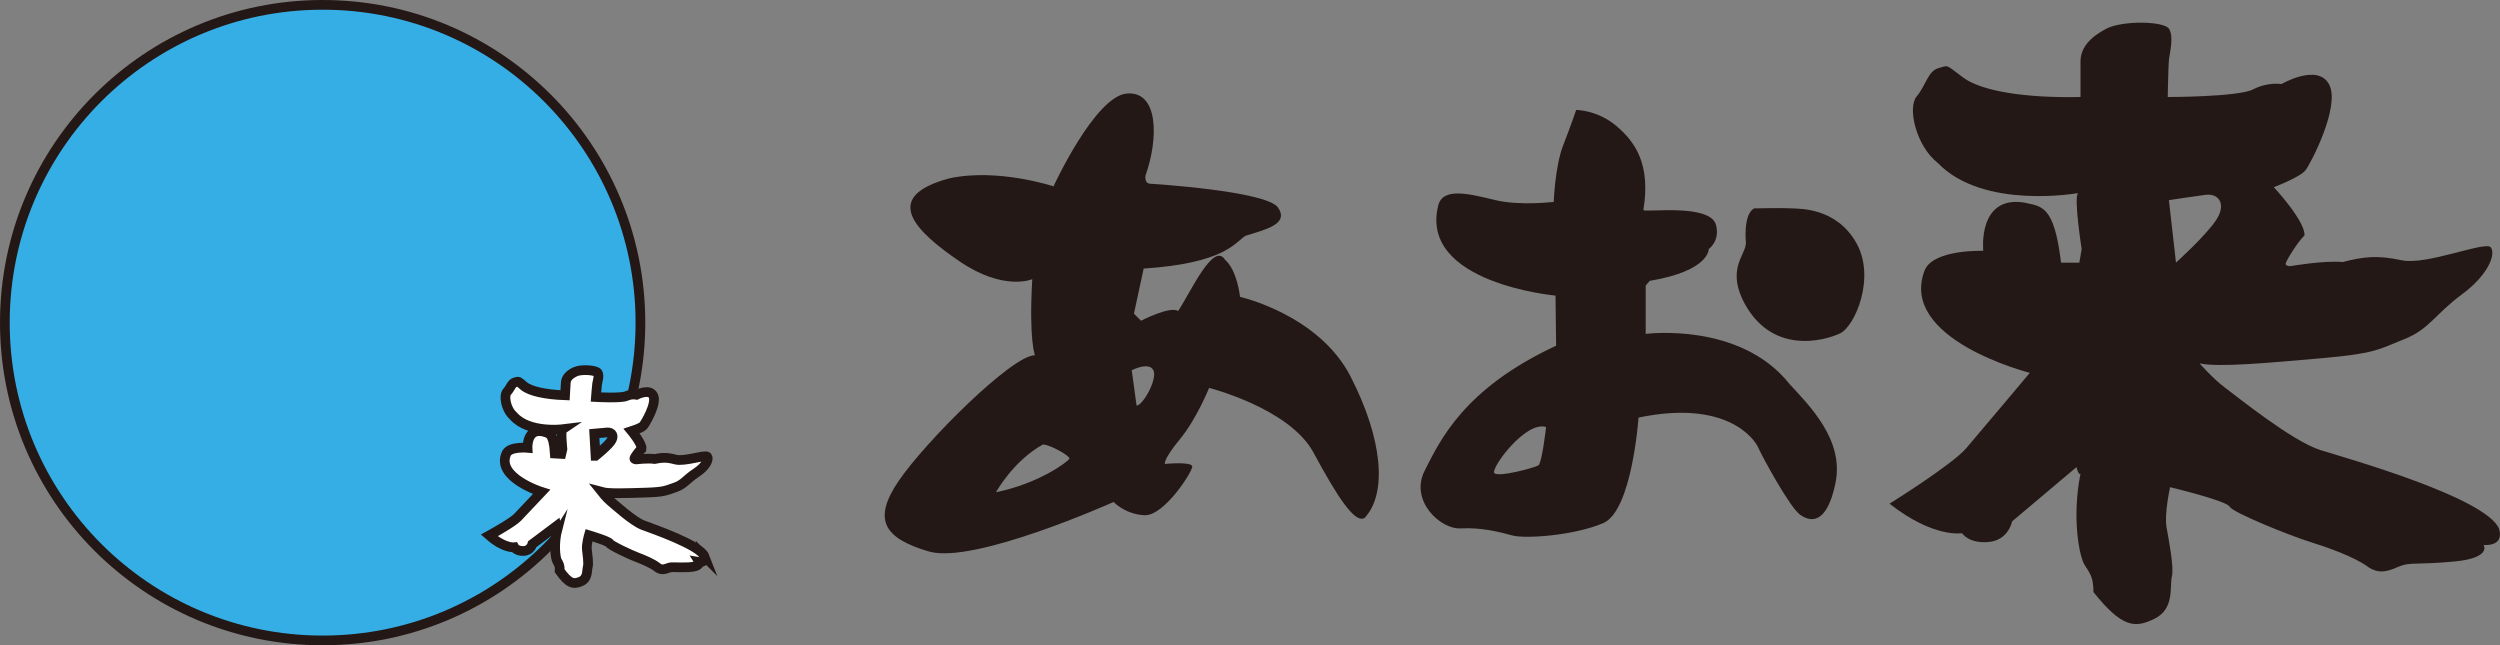
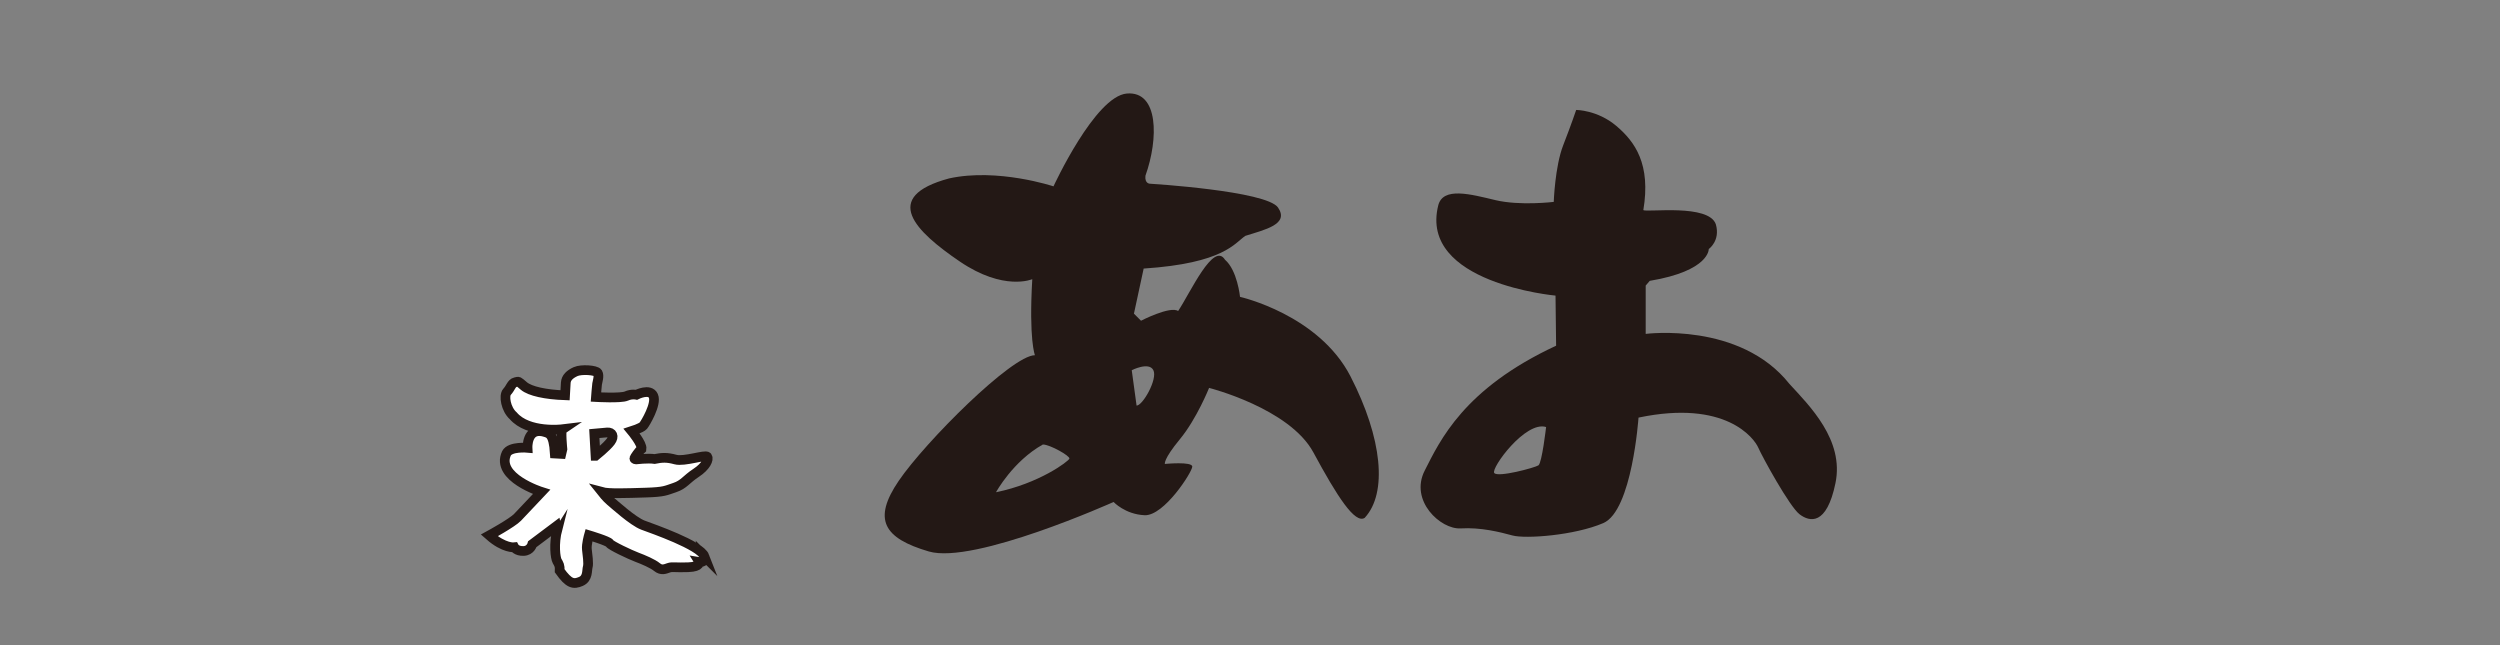
<svg xmlns="http://www.w3.org/2000/svg" id="_レイヤー_1" width="515.285" height="133" viewBox="0 0 515.285 133">
  <rect x="0" y="0" width="515.285" height="133" fill="#808080" stroke="none" />
  <defs>
    <style>.cls-1{stroke:#040000;stroke-linejoin:round;}.cls-1,.cls-2{fill:#35aee5;}.cls-3{fill:#fff;}.cls-3,.cls-2{stroke:#231815;stroke-miterlimit:10;stroke-width:2px;}.cls-4{fill:#231815;}</style>
  </defs>
  <g>
    <path class="cls-4" d="M191.443,113.665c9.294,2.734,38.084-10.203,38.084-10.203,0,0,2.369,2.551,6.387,2.732,4.017,.183,9.831-8.93,9.831-10.023s-5.648-.546-5.648-.546c0,0-.364-.911,3.098-5.102,3.463-4.191,6.014-10.569,6.014-10.569,0,0,16.582,4.191,21.502,13.303,4.92,9.111,8.564,14.76,10.568,13.484,4.738-5.102,3.644-16.4-2.916-29.155-6.56-12.756-22.777-16.399-22.777-16.399,0,0-.547-5.468-3.098-7.654-2.369-3.826-7.106,6.742-9.657,10.569-1.64-1.093-7.653,2.005-7.653,2.005l-1.458-1.459,2.005-9.293c16.582-1.094,18.768-5.284,20.955-6.742,4.009-1.275,9.111-2.368,6.742-5.831-2.369-3.462-26.422-4.92-26.422-4.92,0,0-1.094,0-.911-1.64,2.733-7.653,2.733-17.494-3.827-16.946-6.56,.546-15.123,19.132-15.123,19.132,0,0-11.48-3.826-21.503-1.639-14.213,3.826-6.924,10.934,2.186,17.129,9.112,6.195,14.943,3.644,14.943,3.644-.729,12.573,.547,15.671,.547,15.671-4.738,0-22.596,17.858-28.062,25.875-5.467,8.019-3.098,11.846,6.195,14.578Zm46.284-37.355c.911,1.822-2.186,7.289-3.463,7.289l-.996-7.289s3.549-1.822,4.459,0Zm-22.777,15.307c1.457,0,5.648,2.369,5.467,2.916-.183,.547-6.195,5.101-15.125,6.924,0,0,3.463-6.377,9.658-9.84Z" />
    <path class="cls-4" d="M293.647,97.007c-3.158,6.196,3.28,12.147,7.412,11.905,4.131-.242,8.017,.729,10.689,1.458,2.672,.728,12.755,0,18.708-2.551,5.951-2.552,7.264-21.745,7.264-21.745,17.955-3.766,23.836,4.25,24.685,6.194,.85,1.945,6.439,12.147,8.504,13.728,2.063,1.58,5.588,2.428,7.41-6.438,1.822-8.868-5.345-15.914-9.475-20.409-10.205-12.877-29.643-10.328-29.643-10.328v-9.96l.83-.973c12.369-2.065,12.168-6.56,12.168-6.56,0,0,2.432-1.699,1.459-5.101-1.459-4.253-14.092-2.43-14.943-2.916,1.58-9.476-1.701-14.09-5.587-17.371-3.886-3.279-8.255-3.279-8.255-3.279,0,0-.978,2.915-2.678,7.287-1.701,4.375-1.945,11.664-1.945,11.664,0,0-6.924,.85-12.027-.365-5.101-1.214-10.81-2.794-11.782,1.094-4.009,16.035,24.174,18.587,24.174,18.587l.122,10.325c-19.071,8.867-23.932,19.559-27.091,25.754Zm25.026-8.99s-.851,7.411-1.579,7.896c-.729,.486-8.382,2.552-9.11,1.579-.73-.973,6.436-10.812,10.689-9.476Z" />
-     <path class="cls-4" d="M382.572,49.994c-4.132-7.166-11.419-6.924-13.12-7.045-1.702-.124-7.896,0-7.896,0-2.308,1.213-1.701,7.045-1.701,7.045,.047,2.449-3.766,5.103-.728,11.662,5.717,11.846,17.128,8.505,20.164,7.046,3.037-1.458,7.412-11.541,3.281-18.708Z" />
-     <path class="cls-4" d="M515.071,108.917c-2.916-6.44-30.979-14.332-36.81-16.154-5.831-1.822-17.37-11.18-19.68-12.879s-5.223-4.979-5.223-4.979c4.009,.851,14.333-.122,25.39-1.093,11.055-.972,11.539-1.823,16.764-3.89,5.225-2.067,6.316-5.102,11.904-9.231,5.588-4.127,7.047-8.381,5.954-9.721-1.094-1.338-13.243,3.768-18.345,2.675-5.102-1.093-7.895-.728-12.147,.364-3.889-.364-10.812,.851-10.812,.851,0,0-.971,0-.971-.486s2.551-4.615,3.886-5.831c.242-2.916-6.316-9.962-6.316-9.962,0,0,5.467-2.064,6.561-3.522,1.093-1.457,7.168-13.119,4.859-17.615-2.31-4.495-9.841-.12-9.841-.12,0,0-2.793-.487-5.831,1.093-3.038,1.58-17.614,1.578-17.614,1.578,0,0,.121-6.437,.243-7.662,.123-1.224,1.094-4.849,0-6.429-1.094-1.58-9.598-1.699-12.878,0-3.28,1.699-5.344,3.887-5.344,6.803v7.288c-11.419,.242-20.409-1.213-24.176-4.009-3.767-2.797-2.915-2.552-5.102-1.941-2.186,.608-2.551,3.521-4.494,5.831-1.943,2.309-.121,10.205,4.373,13.726,9.355,9.718,28.912,6.194,28.912,6.194-.972,.729,.729,11.54,.729,11.54l-.485,2.797h-3.766c-1.459-12.146-4.132-11.543-7.653-12.392-9.597-1.458-8.382,9.959-8.382,9.959,0,0-10.084-.364-12.027,3.89-5.709,14.335,21.623,21.257,21.623,21.257,0,0-10.203,12.149-13.12,15.552-2.915,3.402-15.792,11.417-15.792,11.417,9.111,7.168,14.942,6.077,14.942,6.077,0,0,1.335,2.187,5.467,1.821,4.132-.364,4.858-4.254,4.858-4.254l13.26-11.175s.469,1.822,.833,1.335c-1.822,9.11-.243,17.129,.85,18.831,1.094,1.703,1.822,2.552,1.822,5.586,5.831,7.29,8.503,7.534,12.635,5.468,4.131-2.067,3.036-6.68,3.521-8.624,.485-1.945-.606-7.412-1.093-10.205-.487-2.793,.729-8.259,.729-8.259,0,0,11.662,2.792,12.269,4.009,.608,1.215,12.392,5.949,16.279,7.166,3.889,1.216,9.353,3.157,12.027,5.102,2.673,1.945,4.738,.852,6.801,0,2.064-.851,3.645-.242,11.299-.97,7.653-.729,5.953-3.402,5.953-3.402,0,0,4.373,.486,3.158-3.403Zm-66.571-54.785l-1.458-12.878s4.736-.729,7.531-1.094c2.795-.365,4.373,1.944,2.186,5.224-2.186,3.281-8.26,8.748-8.26,8.748Z" />
  </g>
-   <circle id="_楕円形_1" class="cls-1" cx="66.349" cy="66.649" r="65.349" />
-   <circle class="cls-2" cx="66.5" cy="66.5" r="65.5" />
  <path class="cls-3" d="M145.216,114.69c-.903-2.339-10.679-5.697-12.706-6.459-2.028-.762-5.924-4.307-6.708-4.955-.783-.648-1.749-1.868-1.749-1.868,1.402,.382,5.077,.245,9.01,.124,3.933-.122,4.122-.413,6.013-1.04,1.891-.627,2.339-1.679,4.4-3.029,2.061-1.349,2.663-2.825,2.303-3.321-.36-.496-4.764,1.068-6.548,.578-1.784-.49-2.78-.417-4.308-.115-1.369-.207-3.845,.084-3.845,.084,0,0-.344-.02-.334-.192s.996-1.583,1.493-1.986c.144-1.027-2.036-3.654-2.036-3.654,0,0,1.977-.621,2.393-1.115,.416-.494,2.801-4.5,2.075-6.138-.728-1.638-3.481-.24-3.481-.24,0,0-.979-.229-2.086,.27-1.107,.498-6.267,.204-6.267,.204,0,0,.172-2.277,.24-2.708,.068-.431,.485-1.694,.129-2.276-.355-.581-3.364-.795-4.559-.259-1.195,.536-1.97,1.268-2.029,2.301l-.147,2.58c-4.047-.144-7.201-.84-8.478-1.906-1.277-1.066-.981-.962-1.767-.79-.786,.171-.974,1.195-1.708,1.974-.734,.779-.248,3.61,1.272,4.947,3.116,3.628,10.111,2.775,10.111,2.775-.359,.239,.026,4.1,.026,4.1l-.228,.98-1.333-.076c-.272-4.329-1.231-4.17-2.46-4.541-3.368-.709-3.168,3.357-3.168,3.357,0,0-3.563-.332-4.336,1.135-2.309,4.96,7.227,7.96,7.227,7.96,0,0-3.856,4.096-4.958,5.242-1.1,1.146-5.82,3.724-5.82,3.724,3.081,2.721,5.168,2.452,5.168,2.452,0,0,.429,.801,1.899,.755,1.47-.046,1.806-1.408,1.806-1.408l4.919-3.689s.129,.655,.268,.489c-.828,3.189-.431,6.059-.078,6.684,.353,.625,.594,.94,.533,2.014,1.918,2.698,2.859,2.838,4.363,2.19,1.504-.649,1.209-2.304,1.42-2.982,.211-.679-.066-2.636-.182-3.635-.116-.999,.424-2.909,.424-2.909,0,0,4.072,1.223,4.263,1.666,.191,.442,4.267,2.355,5.619,2.864,1.352,.509,3.248,1.306,4.155,2.048,.907,.742,1.66,.397,2.408,.137,.748-.26,1.295-.012,4.019-.116,2.724-.104,2.176-1.085,2.176-1.085,0,0,1.538,.26,1.187-1.141Zm-22.465-20.734l-.257-4.588s1.691-.163,2.688-.236c.997-.073,1.509,.776,.669,1.893-.84,1.118-3.1,2.931-3.1,2.931Z" />
</svg>